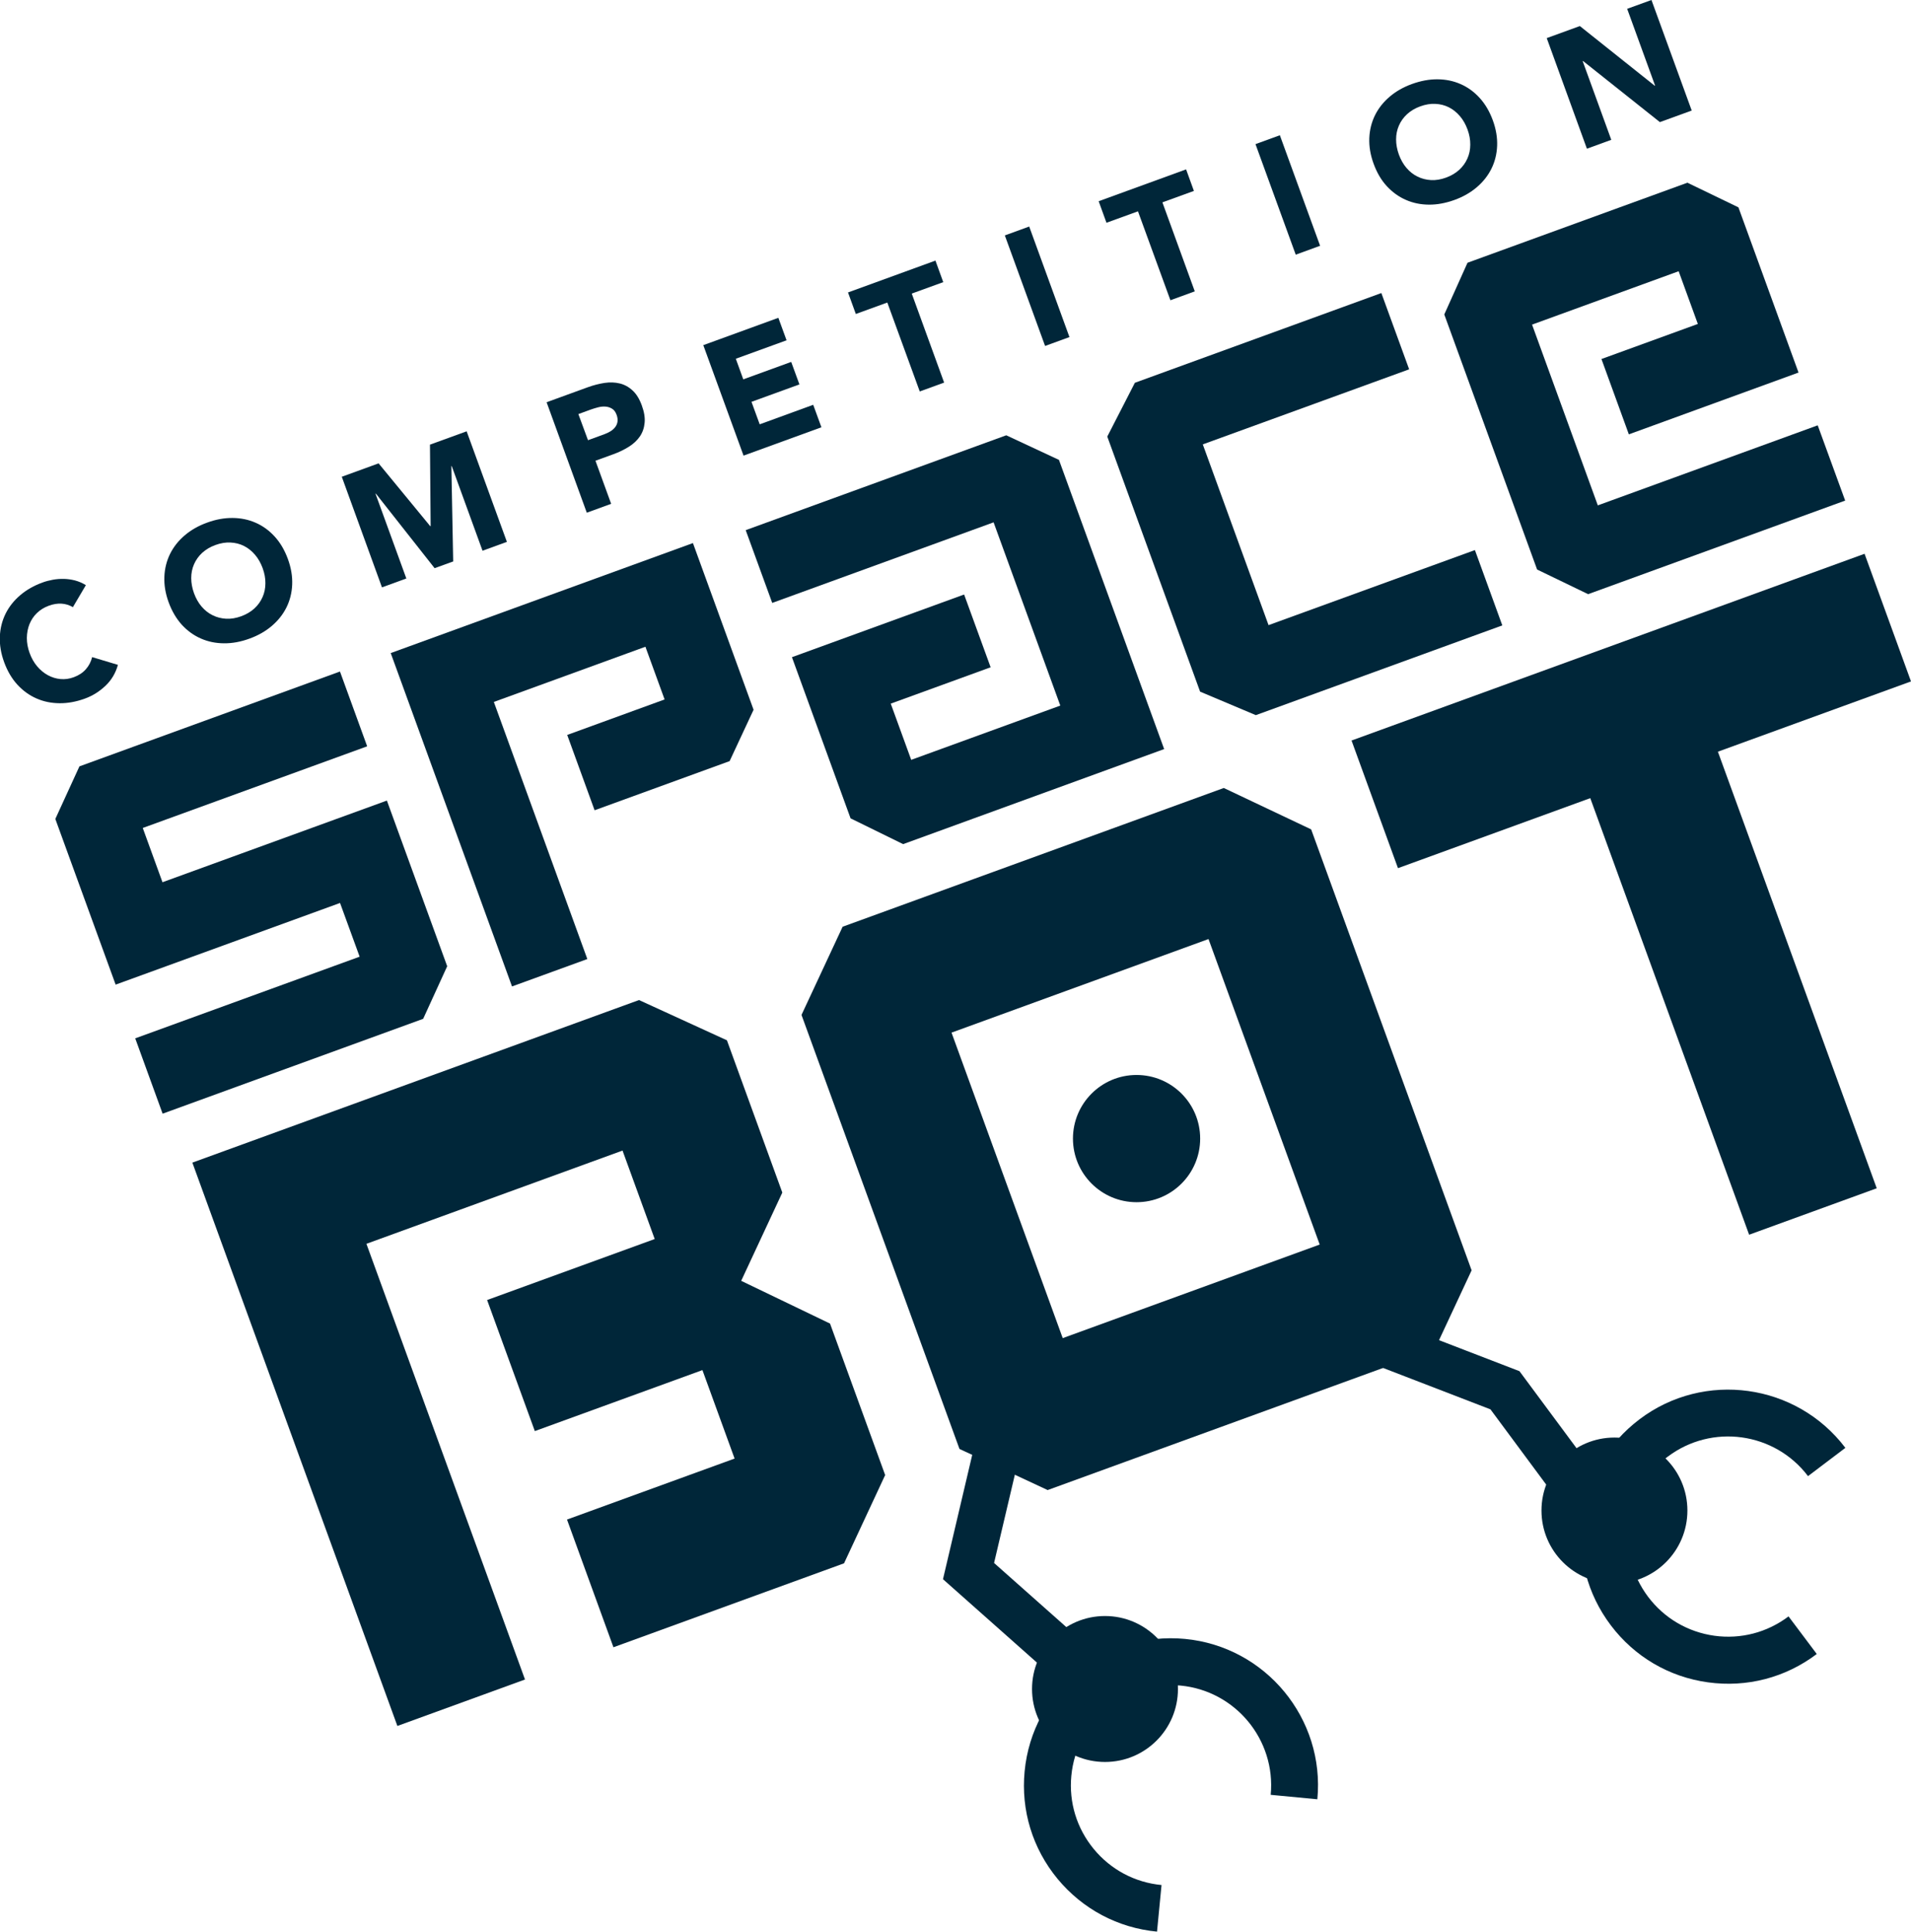
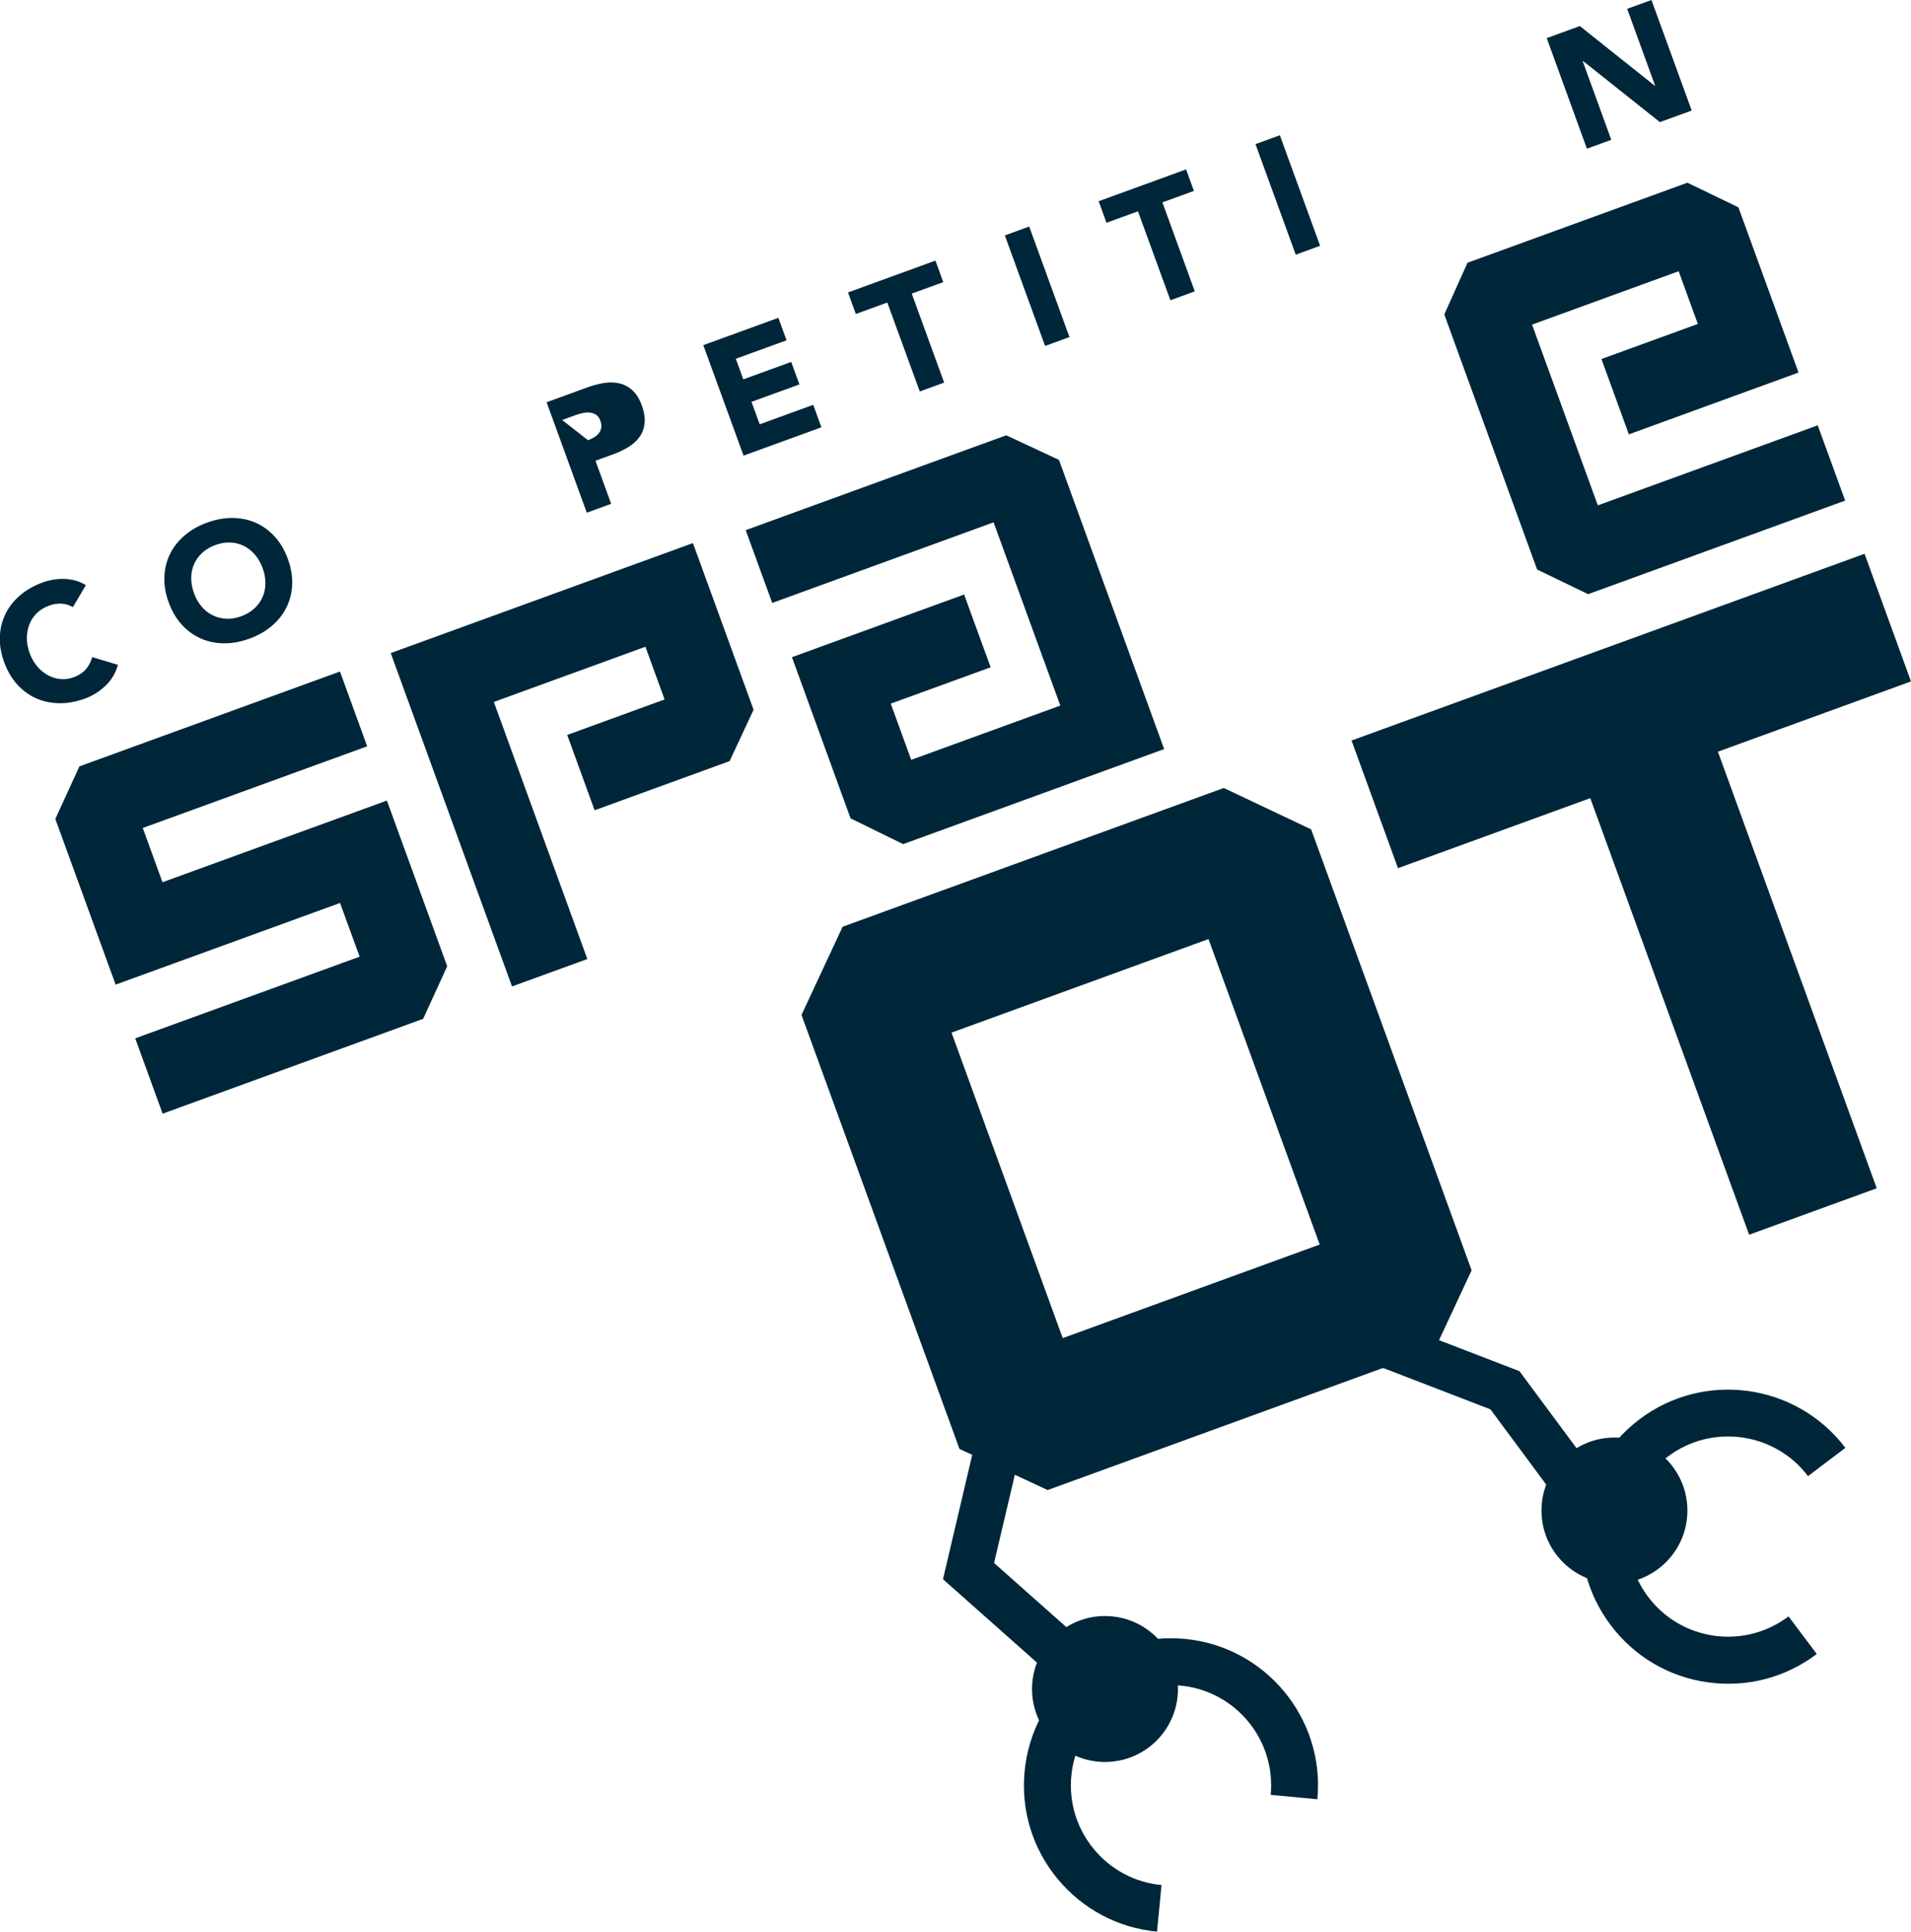
<svg xmlns="http://www.w3.org/2000/svg" version="1.1" id="Layer_1" x="0px" y="0px" viewBox="0 0 283.92 286.93" style="enable-background:new 0 0 283.92 286.93;" xml:space="preserve">
  <style type="text/css">
	.st0{fill:#002639;}
	.st1{fill:#44C7F4;}
	.st2{fill:#F7F7F7;}
</style>
  <g>
    <g>
      <g>
        <g>
          <g>
-             <circle class="st0" cx="168.86" cy="169.13" r="9.45" />
            <g>
              <circle class="st0" cx="164.17" cy="250.89" r="10.84" />
              <path class="st0" d="M171.9,286.93c-5.81-0.55-11.05-3.34-14.77-7.83c-3.72-4.5-5.46-10.18-4.9-15.98        c1.14-11.99,11.82-20.81,23.82-19.67c11.99,1.14,20.82,11.83,19.67,23.82l-6.93-0.66c0.78-8.17-5.23-15.45-13.4-16.23        c-8.16-0.77-15.45,5.23-16.22,13.4c-0.38,3.96,0.81,7.82,3.34,10.89c2.53,3.06,6.1,4.96,10.06,5.34L171.9,286.93z" />
            </g>
            <g>
              <circle class="st0" cx="239.86" cy="224.38" r="10.84" />
              <path class="st0" d="M269.92,245.69c-4.65,3.52-10.39,5.01-16.17,4.21c-5.78-0.8-10.9-3.8-14.42-8.46        c-3.52-4.65-5.02-10.4-4.22-16.18c0.8-5.78,3.8-10.9,8.46-14.42c0,0,0.01,0,0.01-0.01c9.6-7.26,23.32-5.36,30.59,4.24        l-5.55,4.2c-4.95-6.54-14.3-7.83-20.84-2.89c0,0,0,0-0.01,0c-3.17,2.4-5.22,5.89-5.76,9.82c-0.55,3.94,0.48,7.85,2.87,11.02        c2.4,3.17,5.89,5.21,9.83,5.76c3.93,0.54,7.84-0.48,11.01-2.87c0,0,0,0,0.01,0L269.92,245.69        C269.92,245.69,269.92,245.69,269.92,245.69z" />
            </g>
          </g>
        </g>
      </g>
      <g>
        <g>
          <path class="st0" d="M10.83,90.19c-0.51-0.3-1.07-0.48-1.67-0.52c-0.6-0.04-1.24,0.06-1.92,0.31s-1.26,0.61-1.75,1.08      s-0.85,1.02-1.11,1.65C4.13,93.34,4,94.02,3.99,94.76c0,0.74,0.13,1.48,0.41,2.24c0.28,0.77,0.66,1.44,1.13,1.99      c0.47,0.55,1,0.99,1.59,1.31c0.59,0.32,1.21,0.51,1.87,0.57c0.66,0.06,1.31-0.03,1.96-0.27c0.74-0.27,1.34-0.66,1.8-1.18      c0.46-0.52,0.77-1.12,0.94-1.81l3.83,1.15c-0.34,1.23-0.96,2.27-1.86,3.12c-0.9,0.85-1.91,1.48-3.04,1.89      c-1.28,0.47-2.54,0.7-3.77,0.69c-1.23-0.01-2.37-0.24-3.43-0.71c-1.06-0.46-2.01-1.15-2.84-2.05c-0.83-0.91-1.48-2.02-1.96-3.33      c-0.48-1.31-0.69-2.58-0.64-3.81s0.34-2.36,0.85-3.4c0.52-1.04,1.24-1.95,2.18-2.75c0.94-0.8,2.05-1.43,3.33-1.89      c0.46-0.17,0.96-0.3,1.5-0.4s1.08-0.14,1.63-0.13c0.55,0.01,1.11,0.09,1.67,0.23c0.56,0.15,1.1,0.38,1.62,0.7L10.83,90.19z" />
          <path class="st0" d="M25.06,89.48c-0.48-1.31-0.69-2.58-0.64-3.81c0.05-1.23,0.34-2.36,0.85-3.4c0.52-1.04,1.24-1.95,2.18-2.75      c0.94-0.8,2.05-1.43,3.33-1.89c1.28-0.47,2.54-0.7,3.77-0.69c1.23,0.01,2.37,0.24,3.43,0.71c1.06,0.46,2.01,1.15,2.83,2.05      c0.83,0.91,1.48,2.02,1.96,3.33c0.48,1.31,0.69,2.58,0.64,3.81c-0.05,1.23-0.34,2.36-0.85,3.39c-0.52,1.04-1.24,1.95-2.18,2.75      c-0.94,0.8-2.05,1.43-3.33,1.89c-1.28,0.47-2.54,0.7-3.77,0.69c-1.23-0.01-2.37-0.24-3.43-0.71c-1.06-0.46-2.01-1.15-2.84-2.05      C26.2,91.9,25.54,90.79,25.06,89.48z M28.82,88.11c0.28,0.77,0.66,1.44,1.13,1.99c0.47,0.55,1.02,0.99,1.64,1.29      c0.62,0.31,1.29,0.48,2.01,0.52c0.72,0.04,1.47-0.09,2.24-0.37c0.77-0.28,1.42-0.67,1.96-1.16c0.53-0.49,0.93-1.05,1.21-1.69      c0.28-0.63,0.42-1.32,0.42-2.05c0.01-0.73-0.13-1.48-0.41-2.25c-0.28-0.76-0.65-1.42-1.13-1.98c-0.48-0.56-1.02-1-1.64-1.31      c-0.62-0.31-1.29-0.48-2.01-0.51c-0.72-0.04-1.47,0.09-2.24,0.37c-0.77,0.28-1.42,0.67-1.96,1.16      c-0.53,0.49-0.93,1.05-1.21,1.69c-0.28,0.64-0.42,1.32-0.42,2.06C28.41,86.61,28.55,87.35,28.82,88.11z" />
-           <path class="st0" d="M50.78,70.82l5.47-1.99l7.68,9.34l0.05-0.02l-0.1-12.1l5.45-1.98l5.98,16.42l-3.62,1.32l-4.58-12.59      l-0.05,0.02l0.27,14.16l-2.76,1l-8.73-11.08l-0.05,0.02l4.58,12.59l-3.62,1.32L50.78,70.82z" />
-           <path class="st0" d="M81.21,59.75l6.1-2.22c0.85-0.31,1.68-0.52,2.5-0.65c0.81-0.12,1.57-0.09,2.27,0.08      c0.7,0.17,1.34,0.52,1.9,1.04c0.57,0.52,1.03,1.27,1.38,2.24c0.35,0.96,0.49,1.82,0.41,2.58c-0.07,0.76-0.31,1.44-0.71,2.02      c-0.4,0.58-0.94,1.09-1.63,1.52c-0.68,0.43-1.46,0.81-2.32,1.12l-2.64,0.96l2.33,6.4l-3.62,1.32L81.21,59.75z M87.36,65.39      l2.41-0.88c0.32-0.12,0.63-0.26,0.91-0.43c0.28-0.17,0.51-0.37,0.7-0.61c0.19-0.23,0.31-0.51,0.36-0.81      c0.05-0.31,0.01-0.66-0.13-1.04c-0.15-0.42-0.37-0.72-0.66-0.9c-0.29-0.18-0.61-0.29-0.96-0.32c-0.35-0.03-0.72,0-1.11,0.1      c-0.39,0.1-0.75,0.21-1.09,0.33l-1.86,0.68L87.36,65.39z" />
+           <path class="st0" d="M81.21,59.75l6.1-2.22c0.85-0.31,1.68-0.52,2.5-0.65c0.81-0.12,1.57-0.09,2.27,0.08      c0.7,0.17,1.34,0.52,1.9,1.04c0.57,0.52,1.03,1.27,1.38,2.24c0.35,0.96,0.49,1.82,0.41,2.58c-0.07,0.76-0.31,1.44-0.71,2.02      c-0.4,0.58-0.94,1.09-1.63,1.52c-0.68,0.43-1.46,0.81-2.32,1.12l-2.64,0.96l2.33,6.4l-3.62,1.32L81.21,59.75z M87.36,65.39      c0.32-0.12,0.63-0.26,0.91-0.43c0.28-0.17,0.51-0.37,0.7-0.61c0.19-0.23,0.31-0.51,0.36-0.81      c0.05-0.31,0.01-0.66-0.13-1.04c-0.15-0.42-0.37-0.72-0.66-0.9c-0.29-0.18-0.61-0.29-0.96-0.32c-0.35-0.03-0.72,0-1.11,0.1      c-0.39,0.1-0.75,0.21-1.09,0.33l-1.86,0.68L87.36,65.39z" />
          <path class="st0" d="M104.49,51.27l11.15-4.06l1.22,3.34l-7.54,2.74l1.11,3.06l7.12-2.59l1.22,3.34l-7.12,2.59l1.22,3.34      l7.95-2.9l1.22,3.34l-11.57,4.21L104.49,51.27z" />
          <path class="st0" d="M131.83,44.94l-4.68,1.7l-1.16-3.2l12.99-4.73l1.16,3.2l-4.68,1.7l4.81,13.22l-3.62,1.32L131.83,44.94z" />
          <path class="st0" d="M149.29,34.97l3.62-1.32l5.98,16.42l-3.62,1.32L149.29,34.97z" />
          <path class="st0" d="M169.07,31.39l-4.68,1.7l-1.16-3.2l12.99-4.73l1.16,3.2l-4.68,1.7l4.81,13.22l-3.62,1.32L169.07,31.39z" />
          <path class="st0" d="M186.53,21.41l3.62-1.32l5.98,16.42l-3.62,1.32L186.53,21.41z" />
-           <path class="st0" d="M204.08,24.32c-0.48-1.31-0.69-2.58-0.64-3.81c0.05-1.23,0.34-2.36,0.85-3.4c0.52-1.04,1.24-1.95,2.18-2.75      c0.94-0.8,2.05-1.43,3.33-1.89s2.54-0.7,3.77-0.69c1.23,0.01,2.37,0.24,3.43,0.71c1.06,0.46,2.01,1.15,2.83,2.05      c0.83,0.91,1.48,2.02,1.96,3.33c0.48,1.31,0.69,2.58,0.64,3.81c-0.05,1.23-0.34,2.36-0.85,3.39c-0.52,1.04-1.24,1.95-2.18,2.75      c-0.94,0.8-2.05,1.43-3.33,1.89s-2.54,0.7-3.77,0.69c-1.23-0.01-2.37-0.24-3.43-0.71c-1.06-0.46-2.01-1.15-2.84-2.05      C205.21,26.75,204.56,25.64,204.08,24.32z M207.83,22.95c0.28,0.77,0.66,1.44,1.13,1.99c0.47,0.55,1.02,0.99,1.64,1.29      c0.62,0.31,1.29,0.48,2.01,0.52s1.47-0.09,2.24-0.37c0.77-0.28,1.42-0.67,1.96-1.16c0.53-0.49,0.93-1.05,1.21-1.69      c0.28-0.63,0.42-1.32,0.42-2.05c0.01-0.73-0.13-1.48-0.41-2.25c-0.28-0.76-0.65-1.42-1.13-1.98c-0.48-0.56-1.02-1-1.64-1.31      c-0.62-0.31-1.29-0.48-2.01-0.51c-0.72-0.04-1.47,0.09-2.24,0.37c-0.77,0.28-1.42,0.67-1.96,1.16      c-0.53,0.49-0.93,1.05-1.21,1.69c-0.28,0.64-0.42,1.32-0.42,2.06C207.42,21.45,207.56,22.2,207.83,22.95z" />
          <path class="st0" d="M229.8,5.66l4.92-1.79l11.13,8.87l0.05-0.02l-4.15-11.41L245.36,0l5.98,16.42l-4.73,1.72l-11.42-9.08      l-0.05,0.02l4.25,11.69l-3.62,1.32L229.8,5.66z" />
        </g>
      </g>
      <g>
        <g>
          <path class="st0" d="M62.87,151.34l-38.71,14.09l-4.07-11.19l33.34-12.13l-2.91-7.98l-33.34,12.13l-8.96-24.61l3.58-7.81      l38.71-14.09l4.04,11.11l-33.34,12.13l2.93,8.06l33.34-12.13l8.96,24.61L62.87,151.34z" />
          <path class="st0" d="M87.26,142.46l-11.19,4.07L58.05,97.01l44.9-16.34l9.01,24.76l-3.56,7.63l-20.06,7.3l-4.07-11.19      l14.47-5.27l-2.85-7.83l-22.52,8.2L87.26,142.46z" />
          <path class="st0" d="M172.96,111.27l-38.78,14.12l-7.81-3.83l-8.71-23.94l25.58-9.31l3.94,10.81l-14.84,5.4l3.04,8.35      l22.15-8.06l-9.91-27.22l-32.89,11.97l-3.94-10.81l38.71-14.09l7.83,3.65L172.96,111.27z" />
-           <path class="st0" d="M219.13,81.71l4.07,11.19l-36.62,13.33l-8.28-3.49l-13.79-37.89l4.1-7.99l36.62-13.33l4.13,11.33      L178.7,66.01l9.77,26.85L219.13,81.71z" />
          <path class="st0" d="M274.14,74.36l-38.19,13.9l-7.58-3.66l-13.79-37.89l3.45-7.68l32.67-11.89l7.58,3.66l8.93,24.54      l-25.21,9.18l-4.07-11.19l14.32-5.21l-2.85-7.83l-21.78,7.93l9.77,26.85l32.67-11.89L274.14,74.36z" />
        </g>
      </g>
      <g>
        <g>
-           <path class="st0" d="M123.32,196.61l8.19,22.5l-6.11,13.11l-34.26,12.47l-6.9-18.97l24.9-9.06l-4.78-13.14l-24.9,9.06      l-7.09-19.47l24.9-9.06l-4.78-13.14l-38.05,13.85l23.56,64.72l-18.96,6.9l-30.46-83.68l66.36-24.15l13.06,5.98l8.23,22.62      l-6.11,13.11L123.32,196.61z" />
          <path class="st0" d="M218.64,188.7L194.8,123.2l-12.98-6.15l-56.63,20.61l-6.11,13.1l23.47,64.47l13.1,6.11l9.23-3.36l0,0      l48.3-17.58C215.31,195.83,216.51,193.27,218.64,188.7z M157.89,198.77l-16.52-45.38l38.18-13.9l16.52,45.38L157.89,198.77z" />
          <polygon class="st0" points="161.33,253.42 140.1,234.58 146.32,208.14 152.98,209.71 147.69,232.17 165.87,248.3     " />
          <polygon class="st0" points="232.42,224.17 221.44,209.35 198.92,200.67 201.38,194.29 225.75,203.68 237.92,220.1     " />
          <path class="st0" d="M283.92,101.22l-28.69,10.44l23.6,64.85l-18.96,6.9l-23.6-64.85l-28.57,10.4L200.8,110l76.22-27.74      L283.92,101.22z" />
        </g>
      </g>
    </g>
  </g>
</svg>